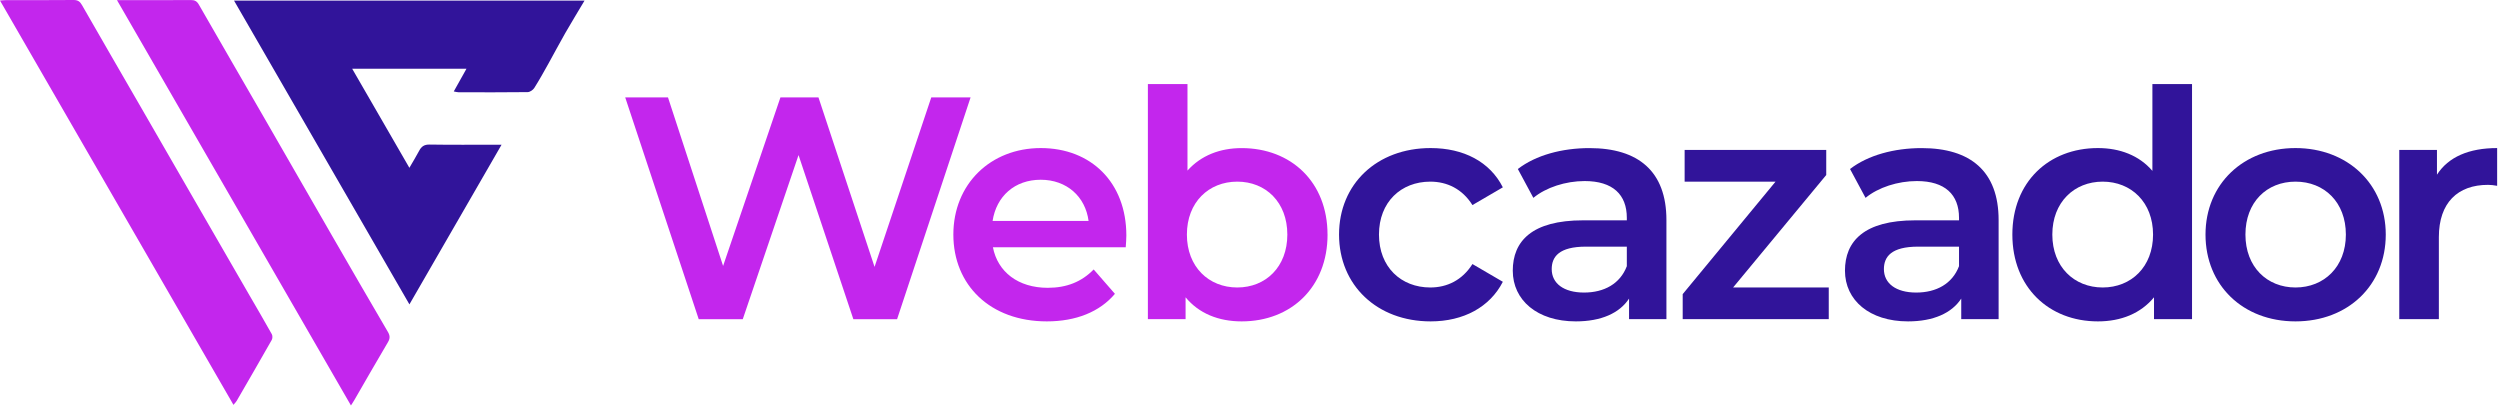
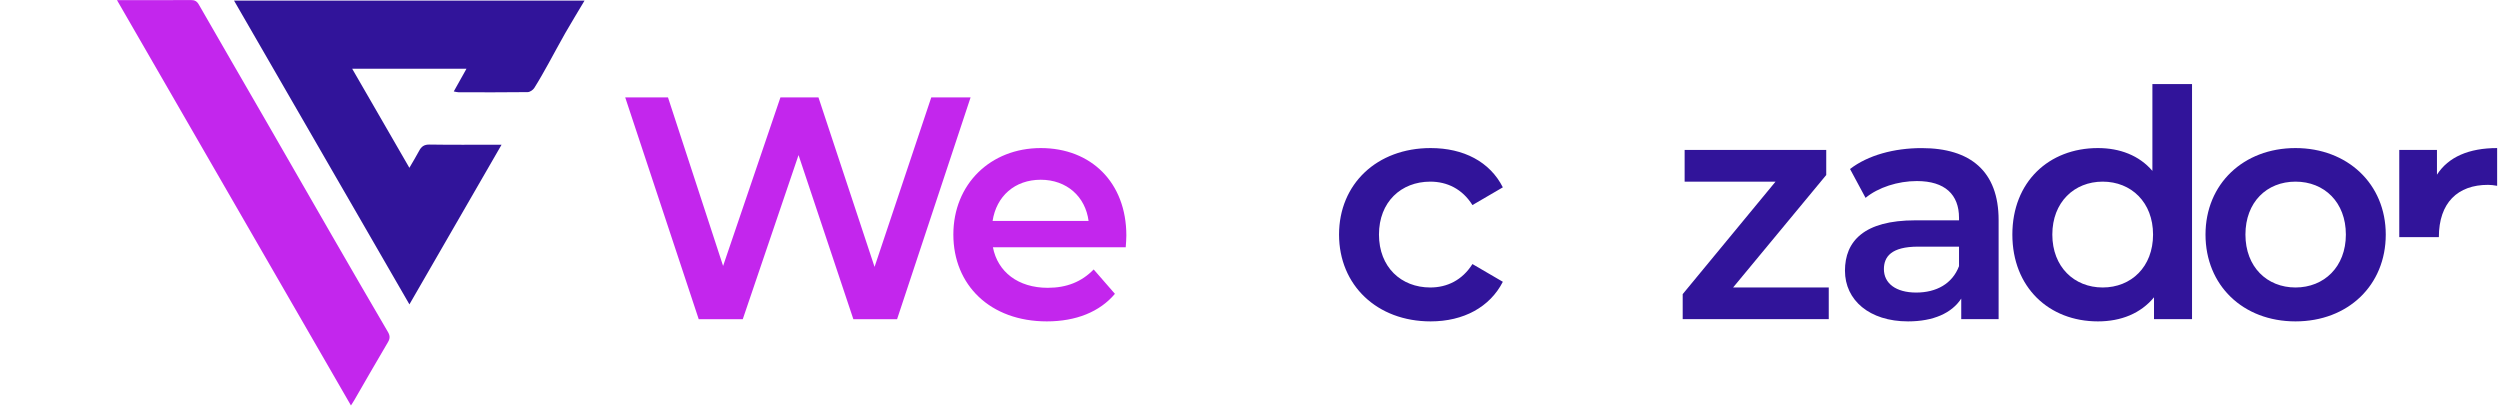
<svg xmlns="http://www.w3.org/2000/svg" width="685" height="112" viewBox="0 0 685 112" fill="none">
  <path d="M265.939 26.69L245.799 87.46H233.819L218.799 42.49L203.519 87.46H191.449L171.309 26.69H183.029L198.129 72.87L213.839 26.69H224.259L239.629 73.13L255.169 26.69H265.929H265.939Z" fill="#C326ED" />
  <path d="M308.429 67.75H272.059C273.359 74.52 278.999 78.86 287.079 78.86C292.289 78.86 296.369 77.21 299.669 73.83L305.489 80.51C301.319 85.46 294.809 88.06 286.829 88.06C271.289 88.06 261.219 78.08 261.219 64.27C261.219 50.46 271.379 40.57 285.179 40.57C298.979 40.57 308.619 50.03 308.619 64.53C308.619 65.4 308.529 66.7 308.449 67.74L308.429 67.75ZM271.969 60.54H298.269C297.399 53.86 292.279 49.25 285.159 49.25C278.039 49.25 273.009 53.76 271.969 60.54Z" fill="#C326ED" />
-   <path d="M363.75 64.27C363.75 78.68 353.77 88.06 340.22 88.06C333.88 88.06 328.5 85.89 324.85 81.46V87.45H314.52V23.04H325.37V46.74C329.1 42.57 334.31 40.58 340.21 40.58C353.75 40.58 363.74 49.87 363.74 64.28L363.75 64.27ZM352.73 64.27C352.73 55.42 346.83 49.77 339.01 49.77C331.19 49.77 325.21 55.41 325.21 64.27C325.21 73.13 331.2 78.77 339.01 78.77C346.82 78.77 352.73 73.13 352.73 64.27Z" fill="#C326ED" />
  <path d="M366.898 64.27C366.898 50.38 377.318 40.57 391.988 40.57C401.018 40.57 408.218 44.3 411.778 51.33L403.448 56.19C400.668 51.76 396.508 49.77 391.898 49.77C383.908 49.77 377.838 55.33 377.838 64.27C377.838 73.21 383.918 78.77 391.898 78.77C396.498 78.77 400.668 76.77 403.448 72.35L411.778 77.21C408.218 84.15 401.018 88.06 391.988 88.06C377.318 88.06 366.898 78.16 366.898 64.27Z" fill="#31149A" />
-   <path d="M456.6 60.28V87.45H446.36V81.81C443.76 85.8 438.72 88.06 431.78 88.06C421.19 88.06 414.5 82.24 414.5 74.17C414.5 66.1 419.71 60.37 433.77 60.37H445.75V59.68C445.75 53.34 441.93 49.61 434.2 49.61C428.99 49.61 423.61 51.35 420.14 54.21L415.89 46.31C420.84 42.49 428.04 40.58 435.51 40.58C448.88 40.58 456.6 46.92 456.6 60.29V60.28ZM445.75 72.96V67.58H434.55C427.17 67.58 425.17 70.36 425.17 73.74C425.17 77.65 428.47 80.16 434.02 80.16C439.57 80.16 443.92 77.73 445.74 72.96H445.75Z" fill="#31149A" />
  <path d="M501.079 78.77V87.45H461.059V80.59L486.499 49.77H461.589V41.09H500.389V47.95L474.869 78.77H501.089H501.079Z" fill="#31149A" />
  <path d="M547.62 60.28V87.45H537.38V81.81C534.78 85.8 529.74 88.06 522.8 88.06C512.21 88.06 505.52 82.24 505.52 74.17C505.52 66.1 510.73 60.37 524.79 60.37H536.77V59.68C536.77 53.34 532.95 49.61 525.22 49.61C520.01 49.61 514.63 51.35 511.16 54.21L506.91 46.31C511.86 42.49 519.06 40.58 526.53 40.58C539.9 40.58 547.62 46.92 547.62 60.29V60.28ZM536.77 72.96V67.58H525.57C518.19 67.58 516.19 70.36 516.19 73.74C516.19 77.65 519.49 80.16 525.04 80.16C530.59 80.16 534.94 77.73 536.76 72.96H536.77Z" fill="#31149A" />
  <path d="M600.617 23.04V87.45H590.197V81.46C586.547 85.89 581.167 88.06 574.827 88.06C561.377 88.06 551.387 78.68 551.387 64.27C551.387 49.86 561.367 40.57 574.827 40.57C580.817 40.57 586.117 42.57 589.757 46.82V23.03H600.607L600.617 23.04ZM589.937 64.27C589.937 55.42 583.947 49.77 576.137 49.77C568.327 49.77 562.337 55.41 562.337 64.27C562.337 73.13 568.327 78.77 576.137 78.77C583.947 78.77 589.937 73.13 589.937 64.27Z" fill="#31149A" />
  <path d="M604.309 64.27C604.309 50.38 614.729 40.57 628.959 40.57C643.189 40.57 653.699 50.38 653.699 64.27C653.699 78.16 643.369 88.06 628.959 88.06C614.549 88.06 604.309 78.16 604.309 64.27ZM642.769 64.27C642.769 55.42 636.869 49.77 628.969 49.77C621.069 49.77 615.249 55.41 615.249 64.27C615.249 73.13 621.149 78.77 628.969 78.77C636.789 78.77 642.769 73.13 642.769 64.27Z" fill="#31149A" />
-   <path d="M684.218 40.58V50.91C683.258 50.74 682.478 50.65 681.698 50.65C673.448 50.65 668.248 55.51 668.248 64.97V87.45H657.398V41.09H667.728V47.86C670.858 43 676.498 40.57 684.218 40.57V40.58Z" fill="#31149A" />
+   <path d="M684.218 40.58V50.91C683.258 50.74 682.478 50.65 681.698 50.65C673.448 50.65 668.248 55.51 668.248 64.97H657.398V41.09H667.728V47.86C670.858 43 676.498 40.57 684.218 40.57V40.58Z" fill="#31149A" />
  <path d="M64.121 0.17H160.161C158.321 3.27 156.551 6.16 154.861 9.1C153.301 11.82 151.851 14.6 150.321 17.34C149.051 19.61 147.791 21.9 146.401 24.09C146.051 24.65 145.211 25.23 144.581 25.24C138.271 25.32 131.961 25.29 125.651 25.28C125.321 25.28 124.991 25.18 124.331 25.06C125.511 22.95 126.611 20.99 127.811 18.84H96.501C101.721 27.88 106.861 36.77 112.171 45.98C113.201 44.2 114.071 42.79 114.841 41.33C115.471 40.13 116.241 39.58 117.721 39.61C123.781 39.71 129.851 39.65 135.911 39.65H137.431C128.961 54.32 120.671 68.68 112.181 83.4C96.081 55.51 80.161 27.95 64.121 0.16" fill="#31149A" />
  <path d="M32.051 0.03H36.591C41.811 0.03 47.041 0.06 52.271 0.01C53.331 0.01 53.941 0.3 54.491 1.27C60.511 11.78 66.601 22.25 72.651 32.74C78.751 43.31 84.821 53.9 90.921 64.48C96.021 73.31 101.121 82.14 106.281 90.94C106.881 91.96 106.911 92.73 106.291 93.77C103.171 99.04 100.131 104.36 97.061 109.67C96.851 110.04 96.611 110.4 96.161 111.1C74.761 74.02 53.501 37.21 32.051 0.03Z" fill="#C326ED" />
-   <path d="M63.98 110.95C42.64 73.98 21.4 37.2 0 0.15C0.8 0.1 1.3 0.03 1.8 0.03C7.92 0.03 14.03 0.06 20.14 0C21.29 -0.01 21.9 0.4 22.45 1.37C27.62 10.39 32.83 19.38 38.03 28.38C43.18 37.3 48.31 46.22 53.46 55.13C58.34 63.58 63.22 72.03 68.1 80.48C70.24 84.17 72.4 87.85 74.48 91.57C74.71 91.98 74.69 92.75 74.45 93.16C71.28 98.75 68.06 104.3 64.84 109.86C64.65 110.18 64.37 110.44 63.97 110.93" fill="#C326ED" />
</svg>